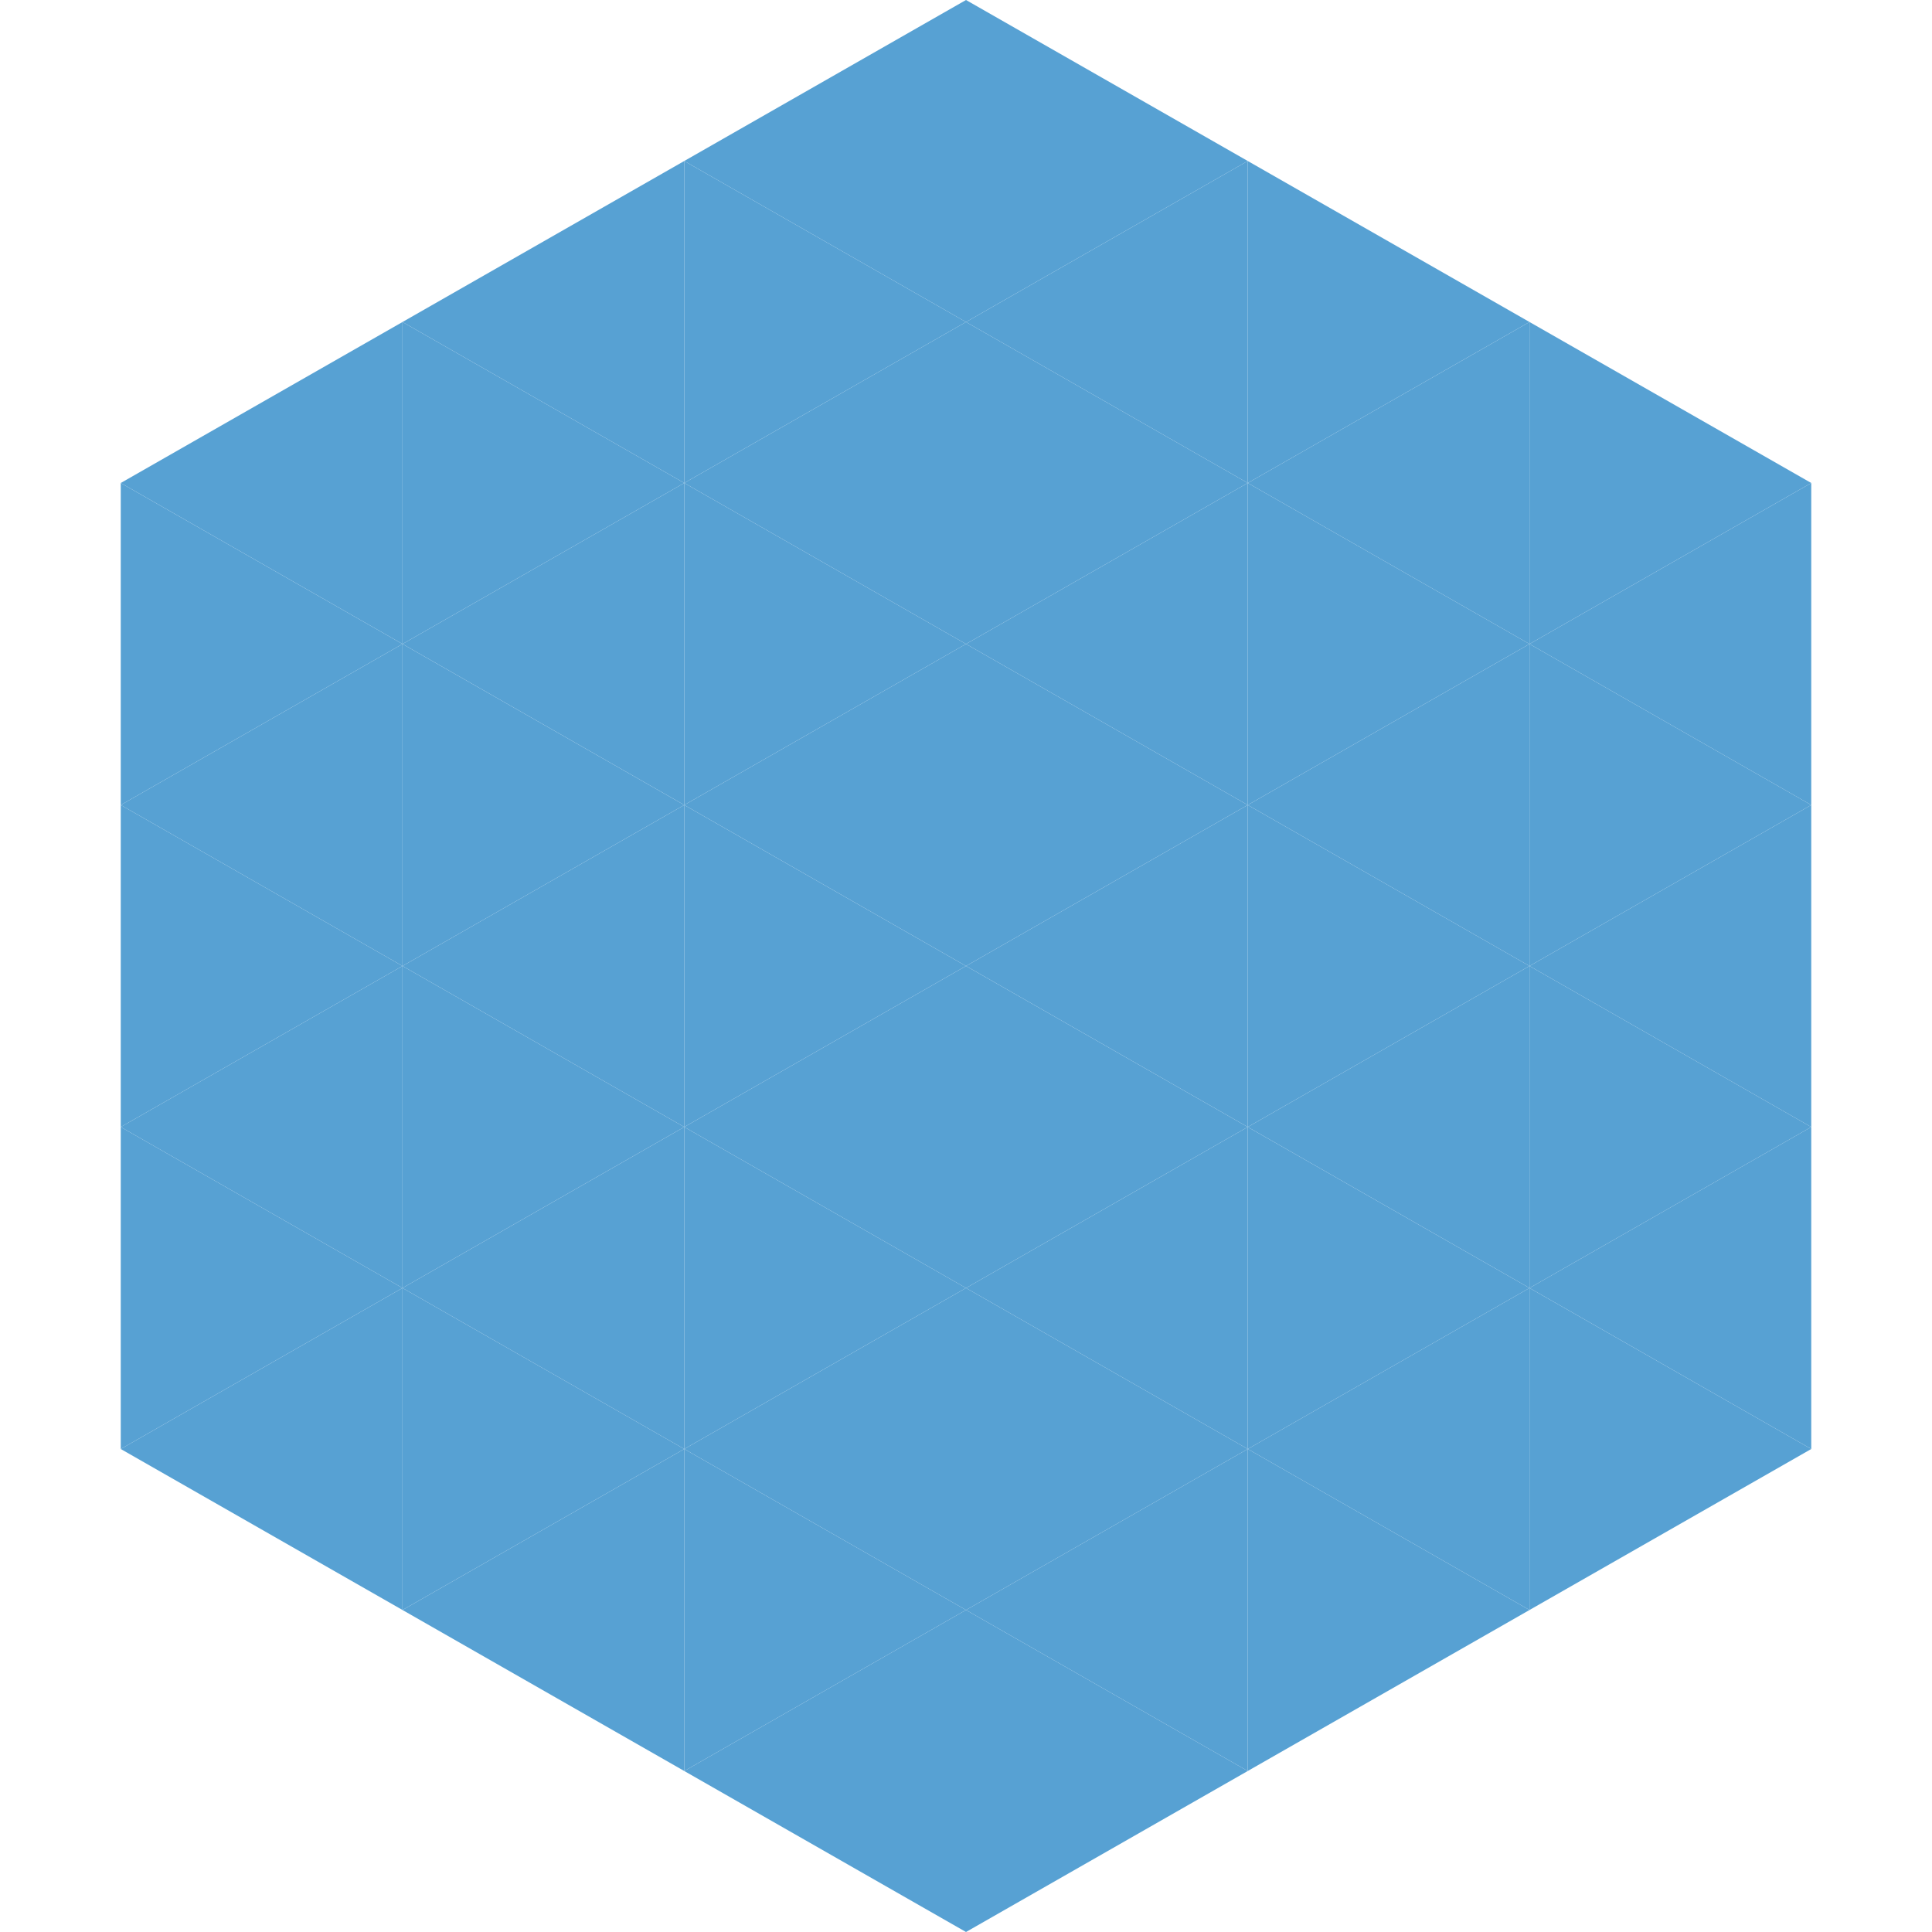
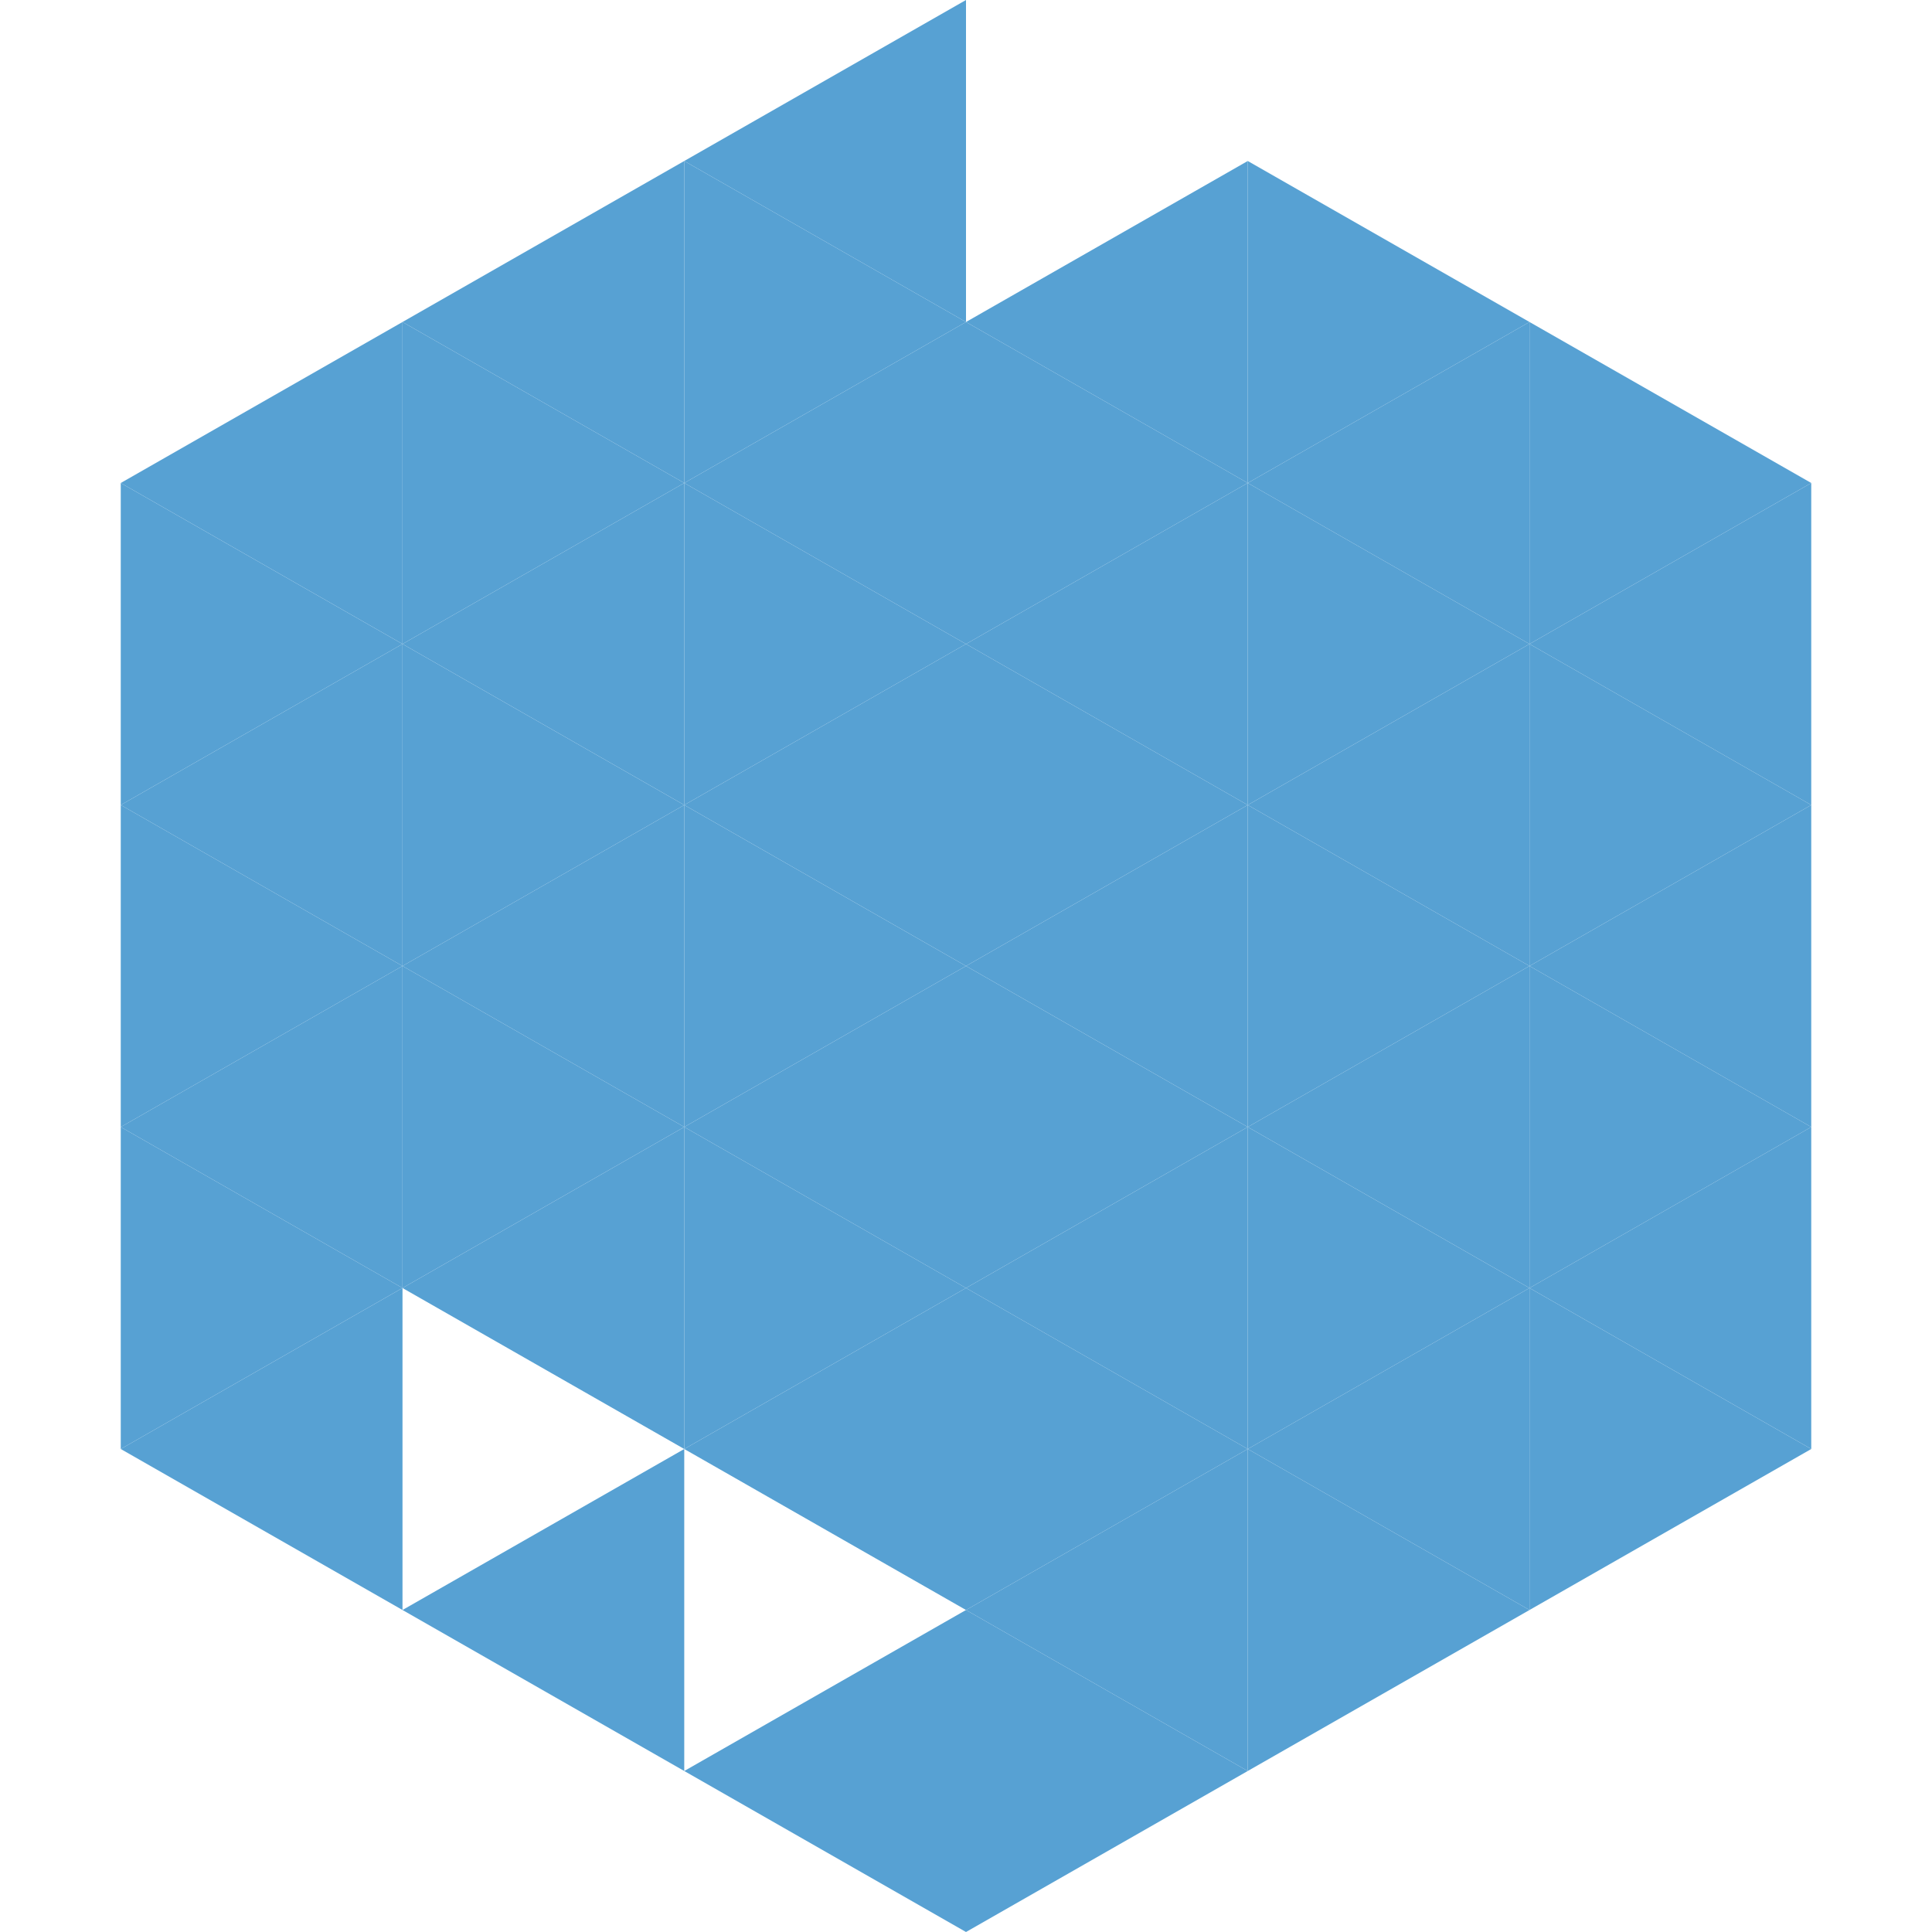
<svg xmlns="http://www.w3.org/2000/svg" width="240" height="240">
  <polygon points="50,40 15,60 50,80" style="fill:rgb(87,161,211)" />
  <polygon points="190,40 225,60 190,80" style="fill:rgb(87,161,211)" />
  <polygon points="15,60 50,80 15,100" style="fill:rgb(87,161,211)" />
  <polygon points="225,60 190,80 225,100" style="fill:rgb(87,161,211)" />
  <polygon points="50,80 15,100 50,120" style="fill:rgb(87,161,211)" />
  <polygon points="190,80 225,100 190,120" style="fill:rgb(87,161,211)" />
  <polygon points="15,100 50,120 15,140" style="fill:rgb(87,161,211)" />
  <polygon points="225,100 190,120 225,140" style="fill:rgb(87,161,211)" />
  <polygon points="50,120 15,140 50,160" style="fill:rgb(87,161,211)" />
  <polygon points="190,120 225,140 190,160" style="fill:rgb(87,161,211)" />
  <polygon points="15,140 50,160 15,180" style="fill:rgb(87,161,211)" />
  <polygon points="225,140 190,160 225,180" style="fill:rgb(87,161,211)" />
  <polygon points="50,160 15,180 50,200" style="fill:rgb(87,161,211)" />
  <polygon points="190,160 225,180 190,200" style="fill:rgb(87,161,211)" />
  <polygon points="15,180 50,200 15,220" style="fill:rgb(255,255,255); fill-opacity:0" />
  <polygon points="225,180 190,200 225,220" style="fill:rgb(255,255,255); fill-opacity:0" />
  <polygon points="50,0 85,20 50,40" style="fill:rgb(255,255,255); fill-opacity:0" />
  <polygon points="190,0 155,20 190,40" style="fill:rgb(255,255,255); fill-opacity:0" />
  <polygon points="85,20 50,40 85,60" style="fill:rgb(87,161,211)" />
  <polygon points="155,20 190,40 155,60" style="fill:rgb(87,161,211)" />
  <polygon points="50,40 85,60 50,80" style="fill:rgb(87,161,211)" />
  <polygon points="190,40 155,60 190,80" style="fill:rgb(87,161,211)" />
  <polygon points="85,60 50,80 85,100" style="fill:rgb(87,161,211)" />
  <polygon points="155,60 190,80 155,100" style="fill:rgb(87,161,211)" />
  <polygon points="50,80 85,100 50,120" style="fill:rgb(87,161,211)" />
  <polygon points="190,80 155,100 190,120" style="fill:rgb(87,161,211)" />
  <polygon points="85,100 50,120 85,140" style="fill:rgb(87,161,211)" />
  <polygon points="155,100 190,120 155,140" style="fill:rgb(87,161,211)" />
  <polygon points="50,120 85,140 50,160" style="fill:rgb(87,161,211)" />
  <polygon points="190,120 155,140 190,160" style="fill:rgb(87,161,211)" />
  <polygon points="85,140 50,160 85,180" style="fill:rgb(87,161,211)" />
  <polygon points="155,140 190,160 155,180" style="fill:rgb(87,161,211)" />
-   <polygon points="50,160 85,180 50,200" style="fill:rgb(87,161,211)" />
  <polygon points="190,160 155,180 190,200" style="fill:rgb(87,161,211)" />
  <polygon points="85,180 50,200 85,220" style="fill:rgb(87,161,211)" />
  <polygon points="155,180 190,200 155,220" style="fill:rgb(87,161,211)" />
  <polygon points="120,0 85,20 120,40" style="fill:rgb(87,161,211)" />
-   <polygon points="120,0 155,20 120,40" style="fill:rgb(87,161,211)" />
  <polygon points="85,20 120,40 85,60" style="fill:rgb(87,161,211)" />
  <polygon points="155,20 120,40 155,60" style="fill:rgb(87,161,211)" />
  <polygon points="120,40 85,60 120,80" style="fill:rgb(87,161,211)" />
  <polygon points="120,40 155,60 120,80" style="fill:rgb(87,161,211)" />
  <polygon points="85,60 120,80 85,100" style="fill:rgb(87,161,211)" />
  <polygon points="155,60 120,80 155,100" style="fill:rgb(87,161,211)" />
  <polygon points="120,80 85,100 120,120" style="fill:rgb(87,161,211)" />
  <polygon points="120,80 155,100 120,120" style="fill:rgb(87,161,211)" />
  <polygon points="85,100 120,120 85,140" style="fill:rgb(87,161,211)" />
  <polygon points="155,100 120,120 155,140" style="fill:rgb(87,161,211)" />
  <polygon points="120,120 85,140 120,160" style="fill:rgb(87,161,211)" />
  <polygon points="120,120 155,140 120,160" style="fill:rgb(87,161,211)" />
  <polygon points="85,140 120,160 85,180" style="fill:rgb(87,161,211)" />
  <polygon points="155,140 120,160 155,180" style="fill:rgb(87,161,211)" />
  <polygon points="120,160 85,180 120,200" style="fill:rgb(87,161,211)" />
  <polygon points="120,160 155,180 120,200" style="fill:rgb(87,161,211)" />
-   <polygon points="85,180 120,200 85,220" style="fill:rgb(87,161,211)" />
  <polygon points="155,180 120,200 155,220" style="fill:rgb(87,161,211)" />
  <polygon points="120,200 85,220 120,240" style="fill:rgb(87,161,211)" />
  <polygon points="120,200 155,220 120,240" style="fill:rgb(87,161,211)" />
  <polygon points="85,220 120,240 85,260" style="fill:rgb(255,255,255); fill-opacity:0" />
  <polygon points="155,220 120,240 155,260" style="fill:rgb(255,255,255); fill-opacity:0" />
</svg>